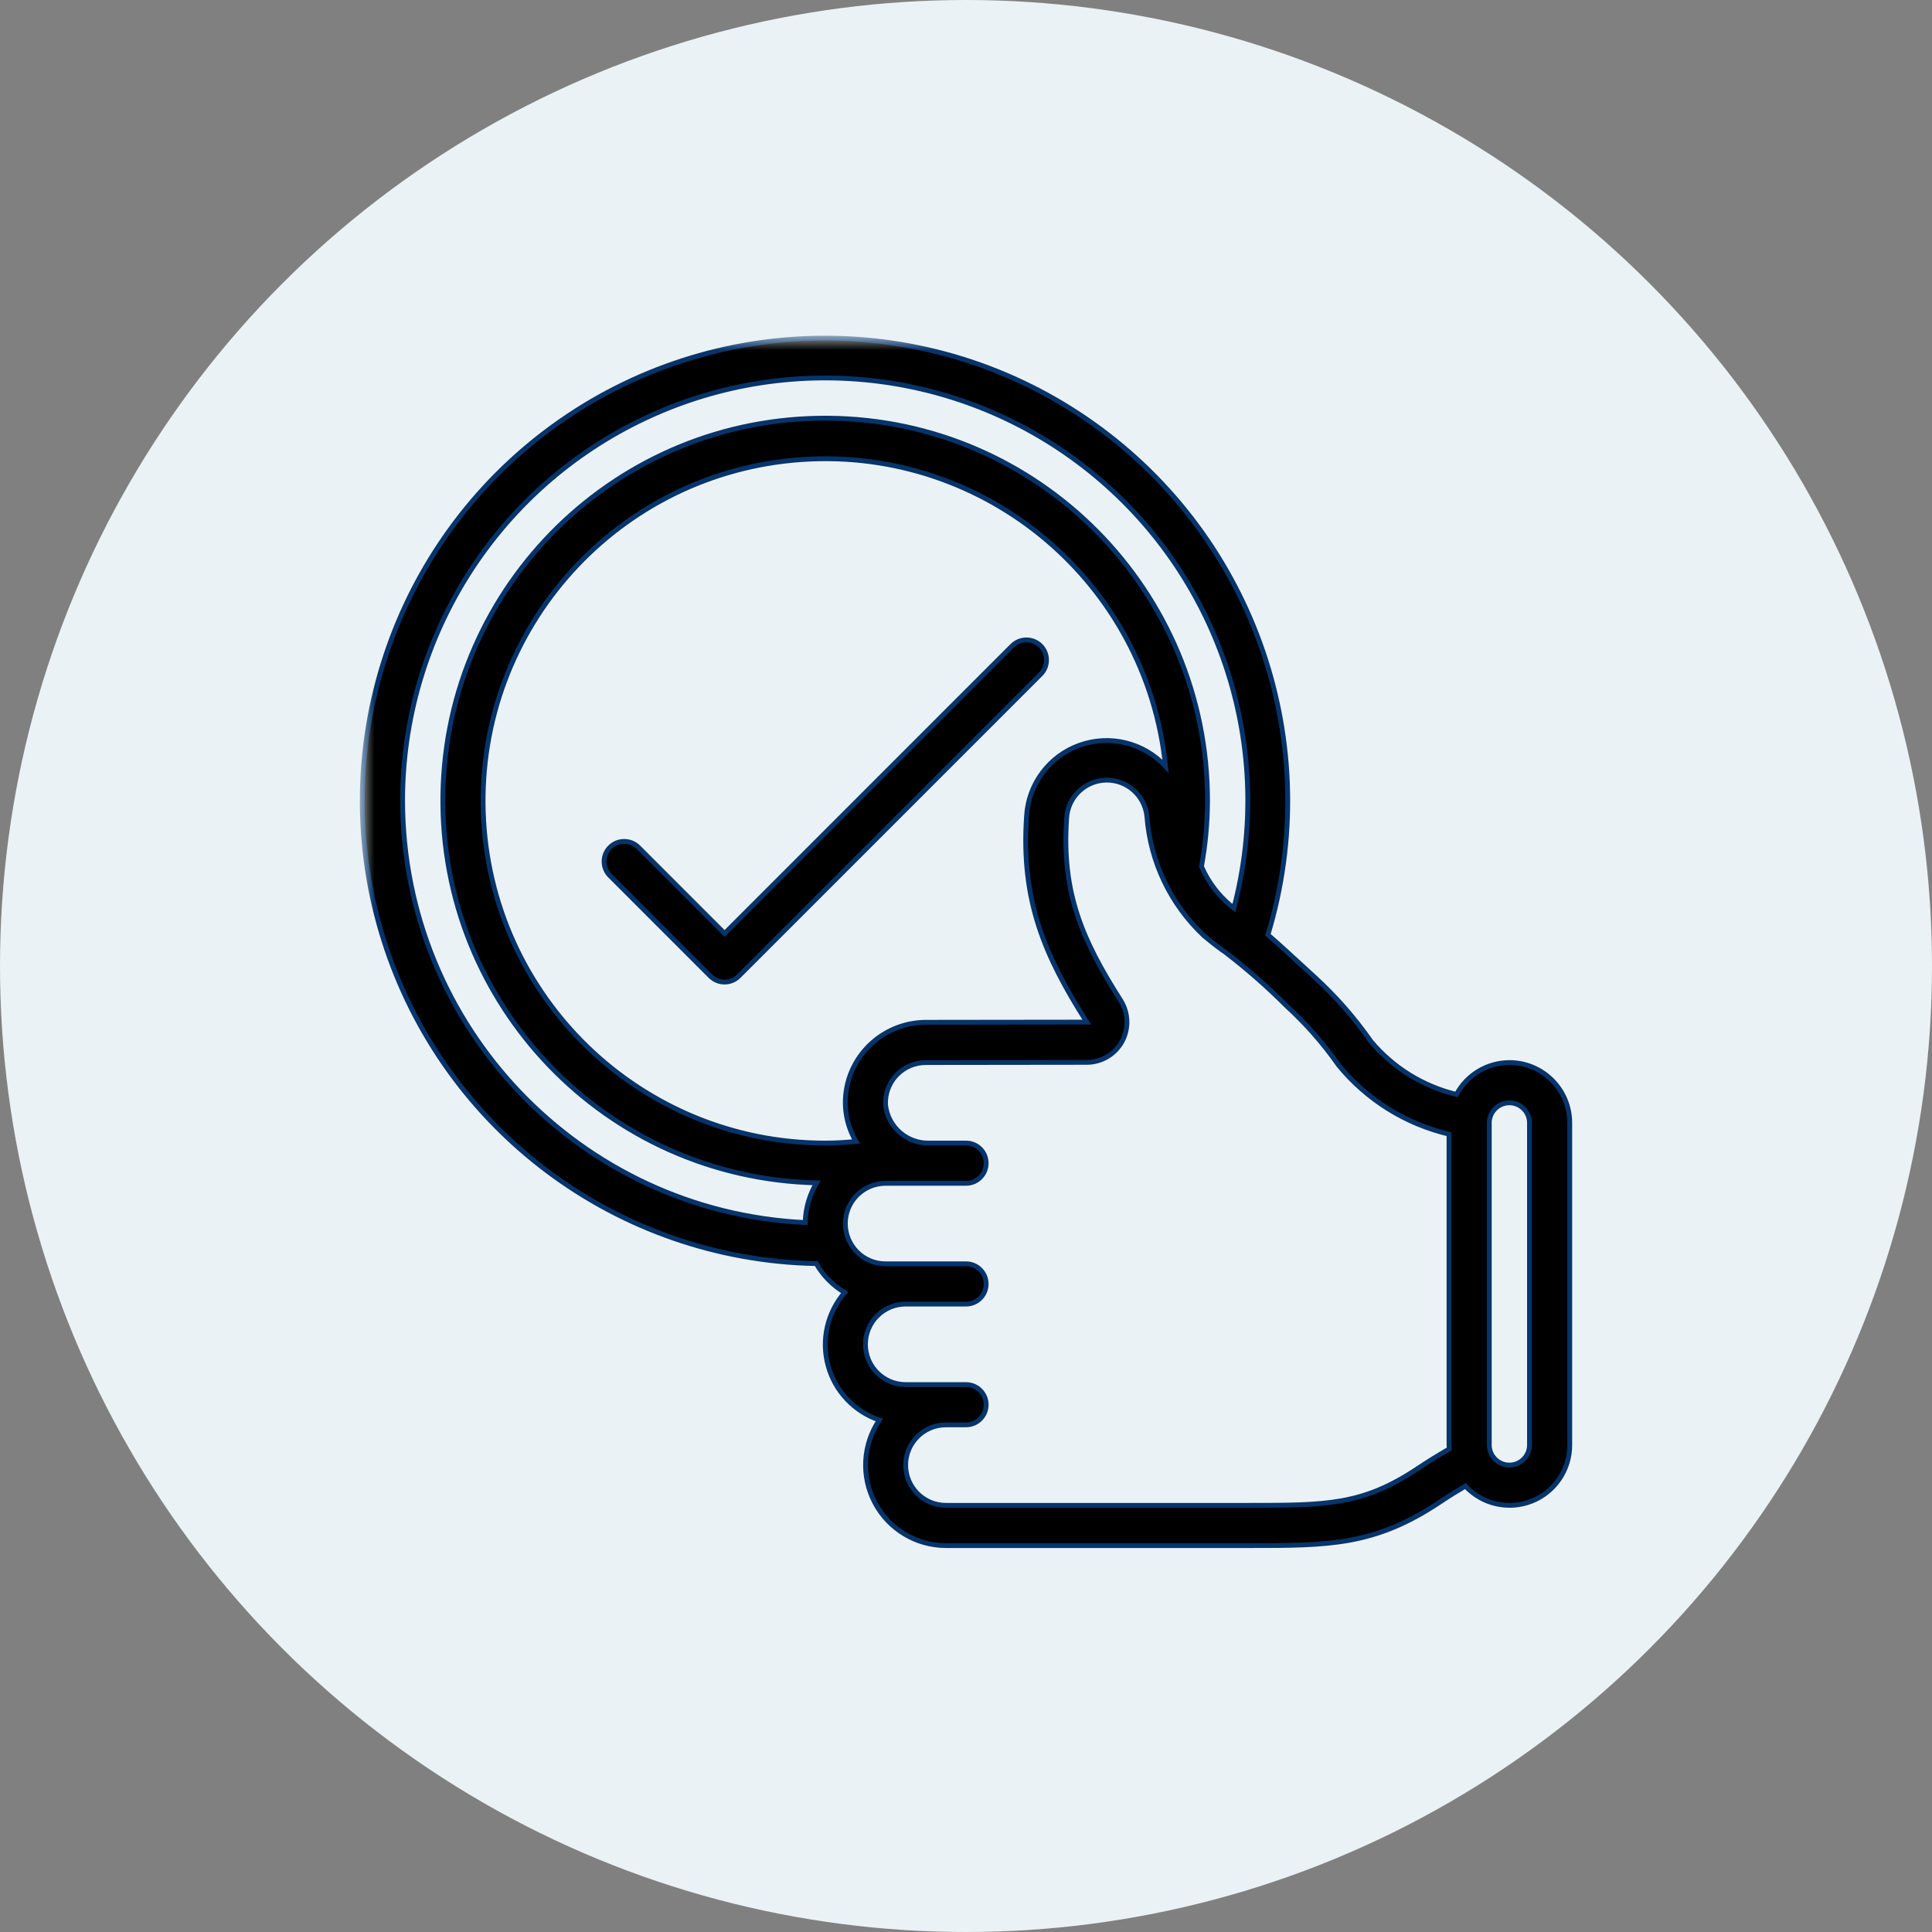
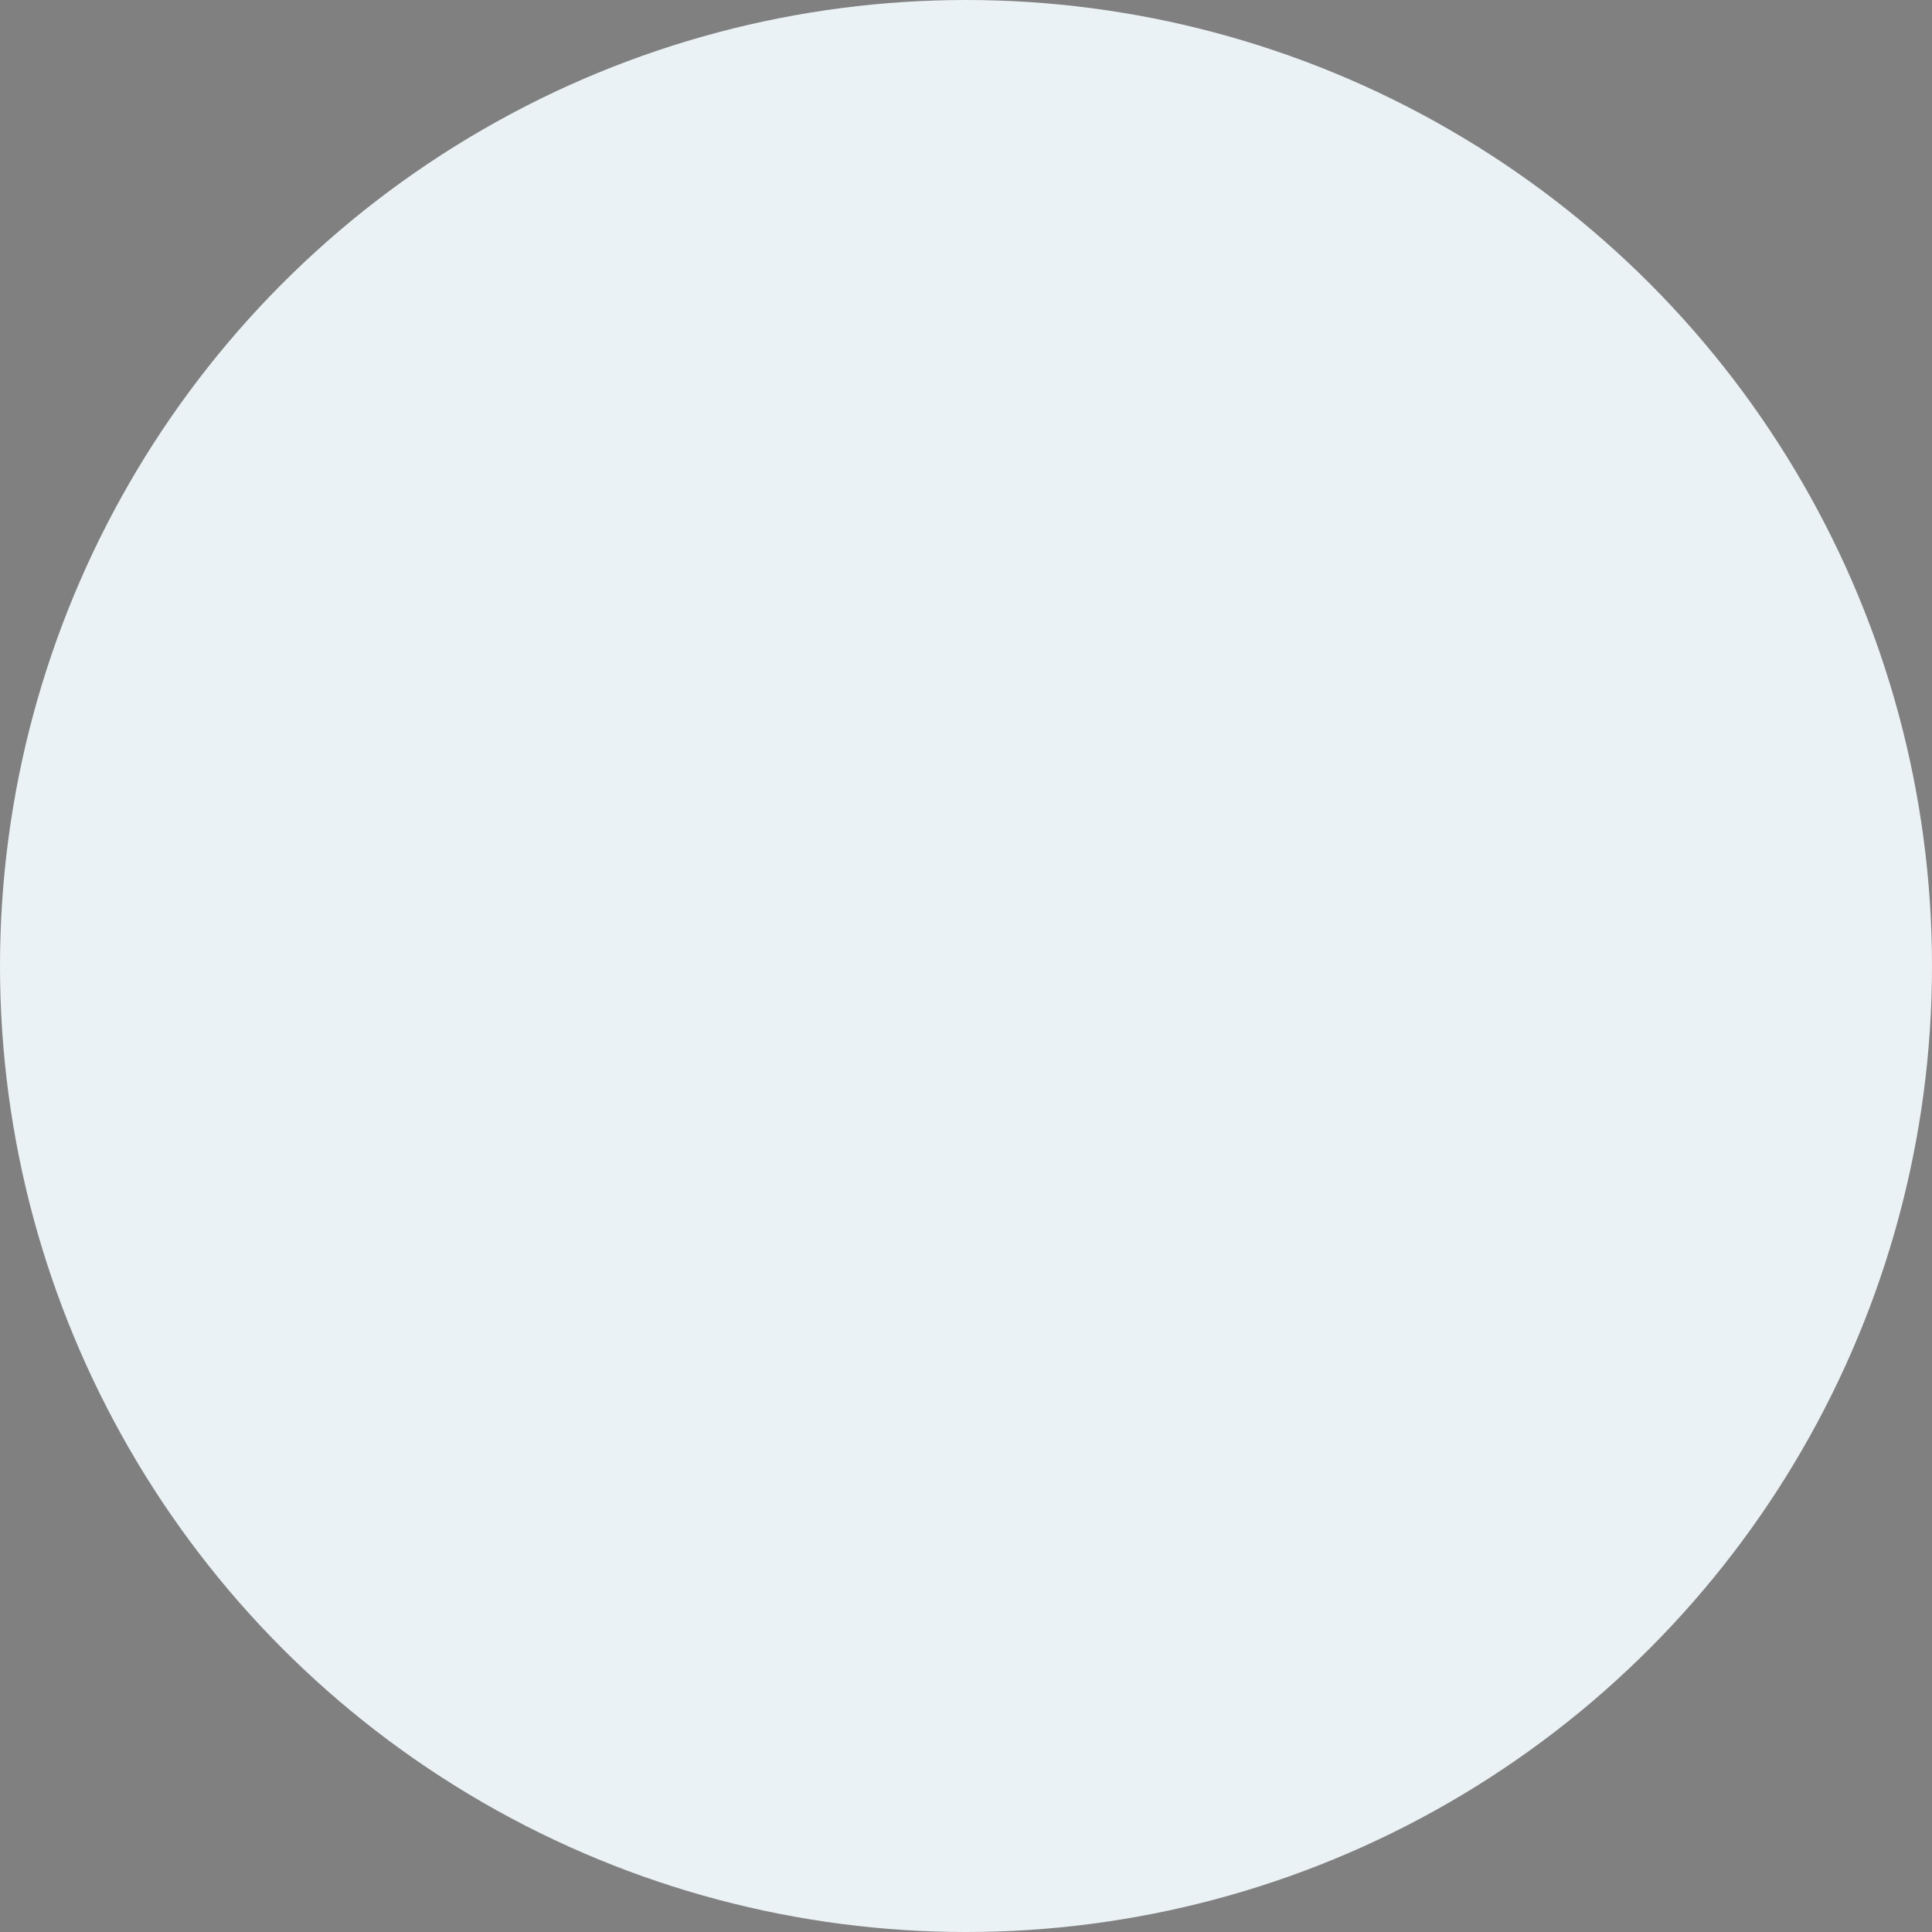
<svg xmlns="http://www.w3.org/2000/svg" xmlns:xlink="http://www.w3.org/1999/xlink" width="80px" height="80px" viewBox="0 0 80 80" version="1.1">
  <rect x="0" y="0" width="80" height="80" fill="#808080" stroke="none" />
  <title>Group 15</title>
  <defs>
    <polygon id="path-1" points="0 0 57 0 57 57 0 57" />
  </defs>
  <g id="Page-1" stroke="none" stroke-width="1" fill="none" fill-rule="evenodd">
    <g id="PROHEATING-Homepage-" transform="translate(-729, -1273)">
      <g id="Group-15" transform="translate(729, 1273)">
        <circle id="Oval-Copy" fill="#EBF2F5" cx="40" cy="40" r="40" />
        <g id="Group-3" transform="translate(15, 14)">
          <mask id="mask-2" fill="white">
            <use xlink:href="#path-1" />
          </mask>
          <g id="Clip-2" />
-           <path d="M28.091,12.741 C27.766,12.416 27.238,12.416 26.913,12.741 L15.003,24.653 L11.426,21.075 C11.099,20.759 10.579,20.764 10.258,21.085 C9.936,21.407 9.932,21.926 10.248,22.253 L14.414,26.42 C14.739,26.746 15.267,26.746 15.592,26.42 L28.091,13.919 C28.416,13.594 28.416,13.066 28.091,12.741 L28.091,12.741 Z M48.333,45.833 C48.333,46.293 47.96,46.666 47.5,46.666 C47.04,46.666 46.667,46.293 46.667,45.833 L46.667,32.499 C46.667,32.038 47.04,31.665 47.5,31.665 C47.96,31.665 48.333,32.038 48.333,32.499 L48.333,45.833 Z M43.708,46.806 C41.417,48.333 39.931,48.333 36.668,48.333 L24.169,48.333 C23.248,48.333 22.502,47.587 22.502,46.666 C22.502,45.746 23.248,45 24.169,45 L25.002,45 C25.462,45 25.835,44.626 25.835,44.166 C25.835,43.706 25.462,43.333 25.002,43.333 L22.502,43.333 C21.582,43.333 20.836,42.586 20.836,41.666 C20.836,40.745 21.582,39.999 22.502,39.999 L25.002,39.999 C25.462,39.999 25.835,39.626 25.835,39.166 C25.835,38.705 25.462,38.332 25.002,38.332 L21.669,38.332 C20.749,38.332 20.003,37.586 20.003,36.665 C20.003,35.745 20.749,34.999 21.669,34.999 L25.002,34.999 C25.462,34.999 25.835,34.626 25.835,34.165 C25.835,33.705 25.462,33.332 25.002,33.332 L23.477,33.332 C22.556,33.356 21.77,32.671 21.669,31.755 C21.644,31.298 21.809,30.85 22.124,30.518 C22.439,30.186 22.878,29.998 23.336,29.998 L30.002,29.99 C30.606,29.989 31.163,29.661 31.457,29.132 C31.751,28.596 31.731,27.943 31.405,27.426 C29.793,24.897 28.959,22.949 29.167,19.9 C29.203,19.025 29.911,18.327 30.786,18.303 C31.662,18.279 32.406,18.937 32.491,19.809 C32.634,21.693 33.478,23.455 34.856,24.748 C35.356,25.164 35.566,25.308 35.748,25.435 C36.638,26.118 37.482,26.858 38.274,27.653 C39.081,28.389 39.803,29.212 40.428,30.107 C41.597,31.536 43.204,32.539 45,32.963 L45,45.833 C45,45.888 45.013,45.94 45.016,45.994 C44.6,46.237 44.167,46.5 43.708,46.806 Z M30.002,28.323 L23.336,28.331 C22.422,28.334 21.549,28.71 20.919,29.372 C20.286,30.034 19.956,30.929 20.008,31.844 C20.04,32.346 20.189,32.834 20.445,33.267 C20.02,33.305 19.593,33.332 19.17,33.332 C11.533,33.332 5.27,27.277 5.012,19.643 C4.754,12.008 10.593,5.544 18.213,5.028 C25.833,4.513 32.49,10.132 33.262,17.731 C32.359,16.753 30.958,16.409 29.704,16.858 C28.45,17.306 27.585,18.461 27.507,19.791 C27.27,23.278 28.243,25.56 30.002,28.323 L30.002,28.323 Z M1.671,19.164 C1.666,12.371 5.592,6.188 11.743,3.305 C17.893,0.421 25.156,1.358 30.373,5.708 C35.591,10.058 37.82,17.034 36.092,23.604 C36.035,23.559 35.984,23.521 35.916,23.461 C35.411,23.03 35.011,22.488 34.75,21.878 C34.914,20.982 34.998,20.074 35.001,19.164 C35.009,10.463 27.997,3.386 19.298,3.316 C10.599,3.245 3.472,10.207 3.339,18.907 C3.206,27.607 10.116,34.784 18.813,34.98 C18.515,35.477 18.353,36.044 18.343,36.624 C9.021,36.18 1.686,28.499 1.671,19.164 Z M47.5,29.998 C46.583,30.002 45.742,30.508 45.31,31.318 C43.927,30.985 42.686,30.217 41.771,29.127 C41.086,28.145 40.294,27.243 39.408,26.436 C38.438,25.539 37.874,25.03 37.502,24.708 C39.883,16.828 36.967,8.307 30.256,3.54 C23.546,-1.227 14.541,-1.175 7.887,3.669 C1.232,8.513 -1.586,17.067 0.886,24.919 C3.358,32.771 10.568,38.167 18.798,38.323 C19.082,38.816 19.488,39.228 19.977,39.52 C19.258,40.35 19,41.483 19.288,42.542 C19.576,43.602 20.372,44.448 21.412,44.8 C20.722,45.821 20.652,47.14 21.229,48.228 C21.806,49.317 22.937,49.998 24.169,50 L36.668,50 C40.054,50 41.917,50 44.63,48.193 C44.998,47.943 45.343,47.734 45.68,47.535 C46.377,48.288 47.466,48.536 48.421,48.16 C49.376,47.784 50.003,46.86 50,45.833 L50,32.499 C50,31.118 48.881,29.998 47.5,29.998 Z" id="Fill-1" stroke="#06346B" stroke-width="0.2" fill="#000000" mask="url(#mask-2)" />
        </g>
      </g>
    </g>
  </g>
</svg>